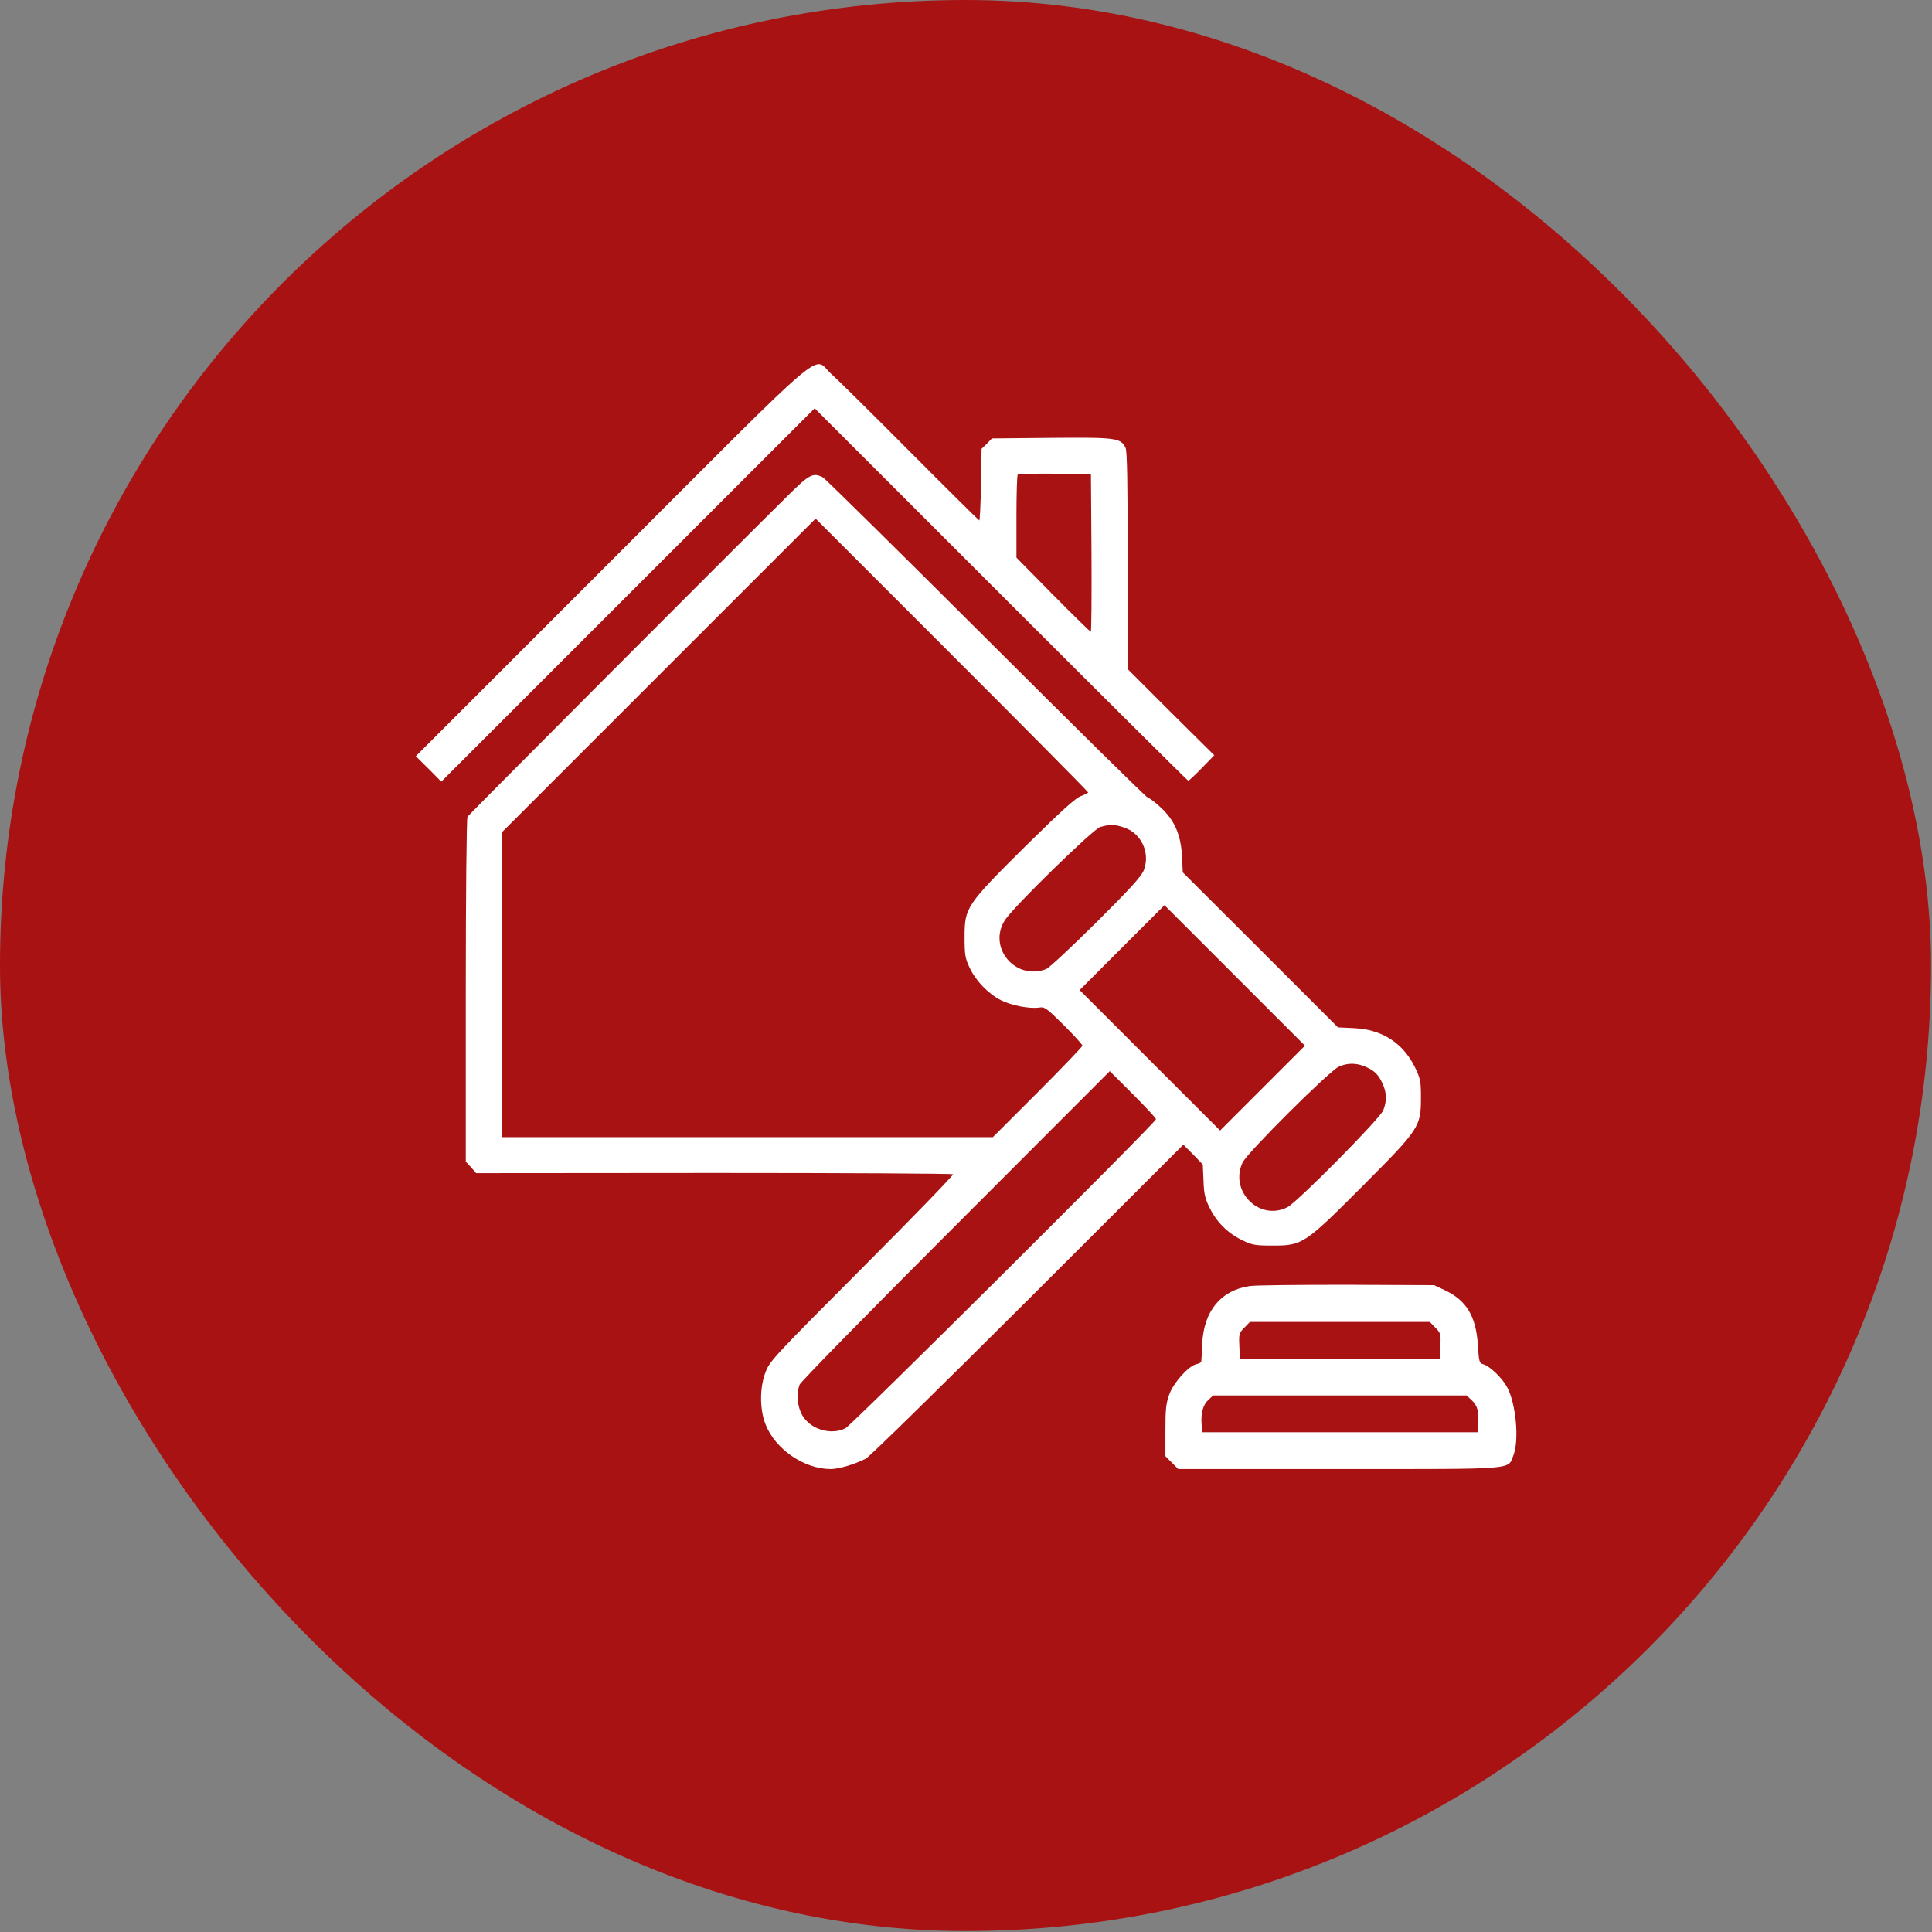
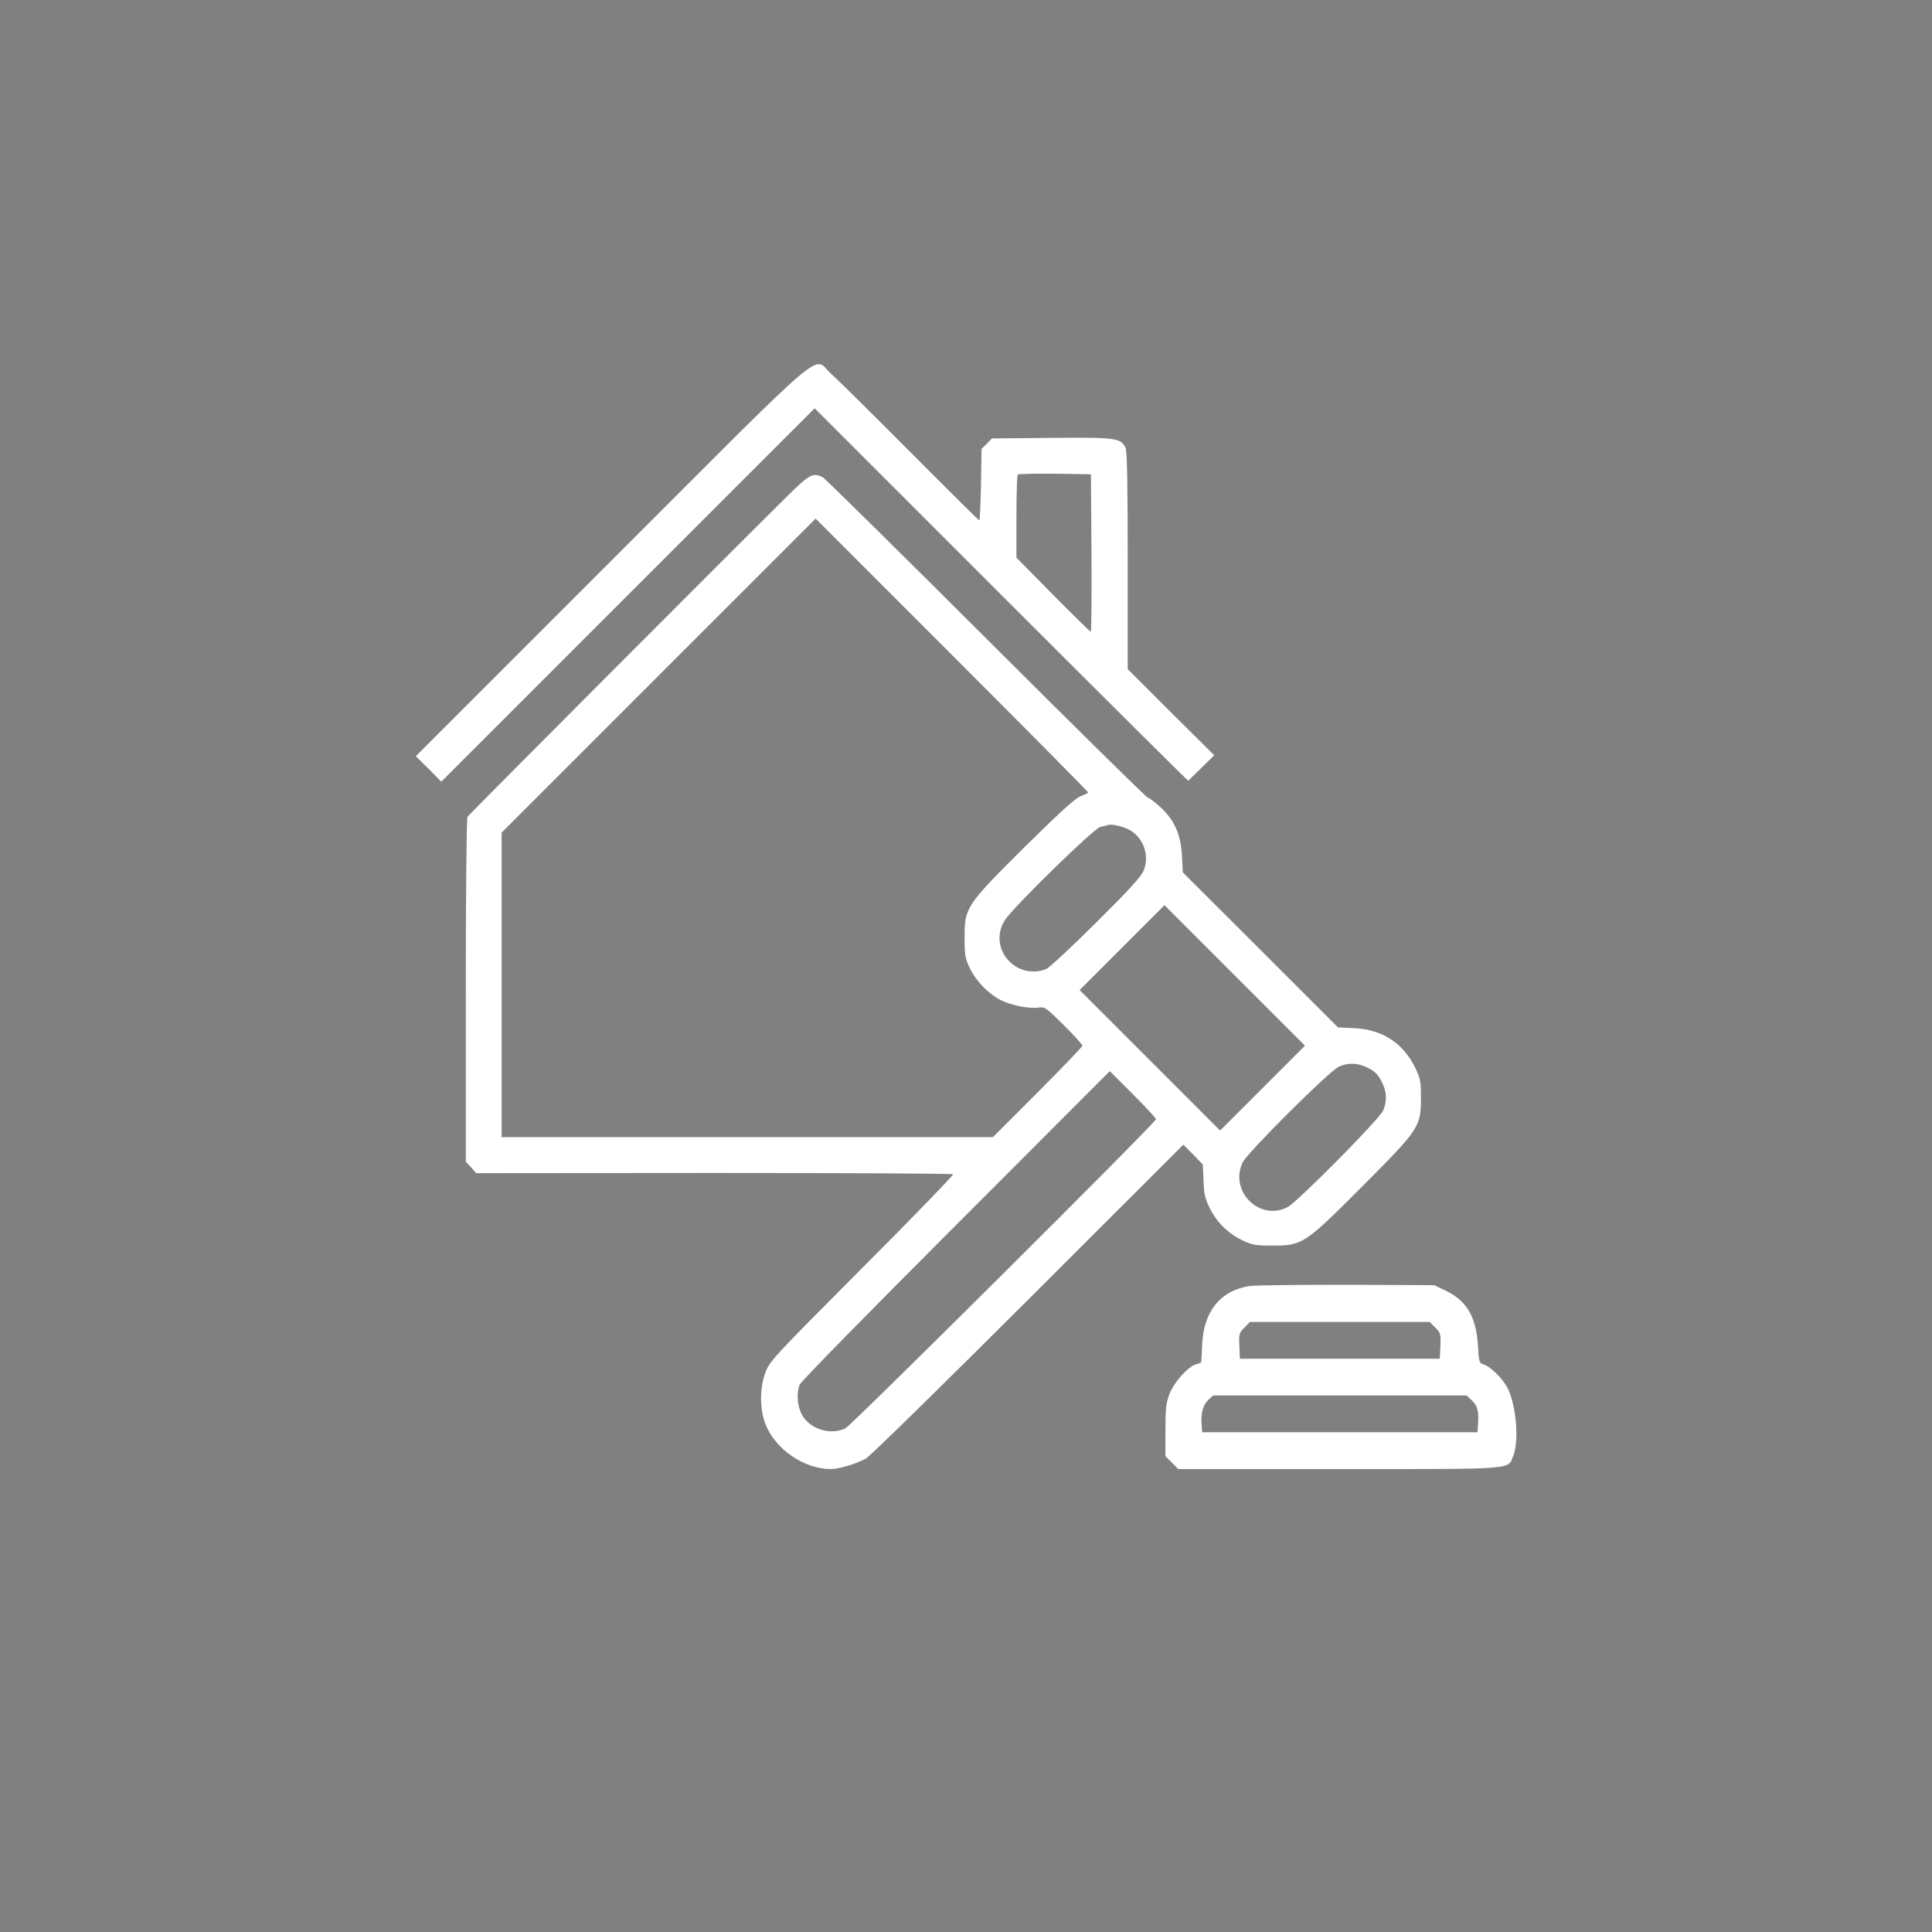
<svg xmlns="http://www.w3.org/2000/svg" width="1366" height="1366" viewBox="0 0 1366 1366" fill="none">
  <rect x="0" y="0" width="1366" height="1366" fill="#808080" stroke="none" />
-   <rect width="1365.33" height="1365.33" rx="682.667" fill="#A91212" />
-   <path d="M432.667 396L294 534.667L303.067 543.6L312 552.667L444 420.667L576 288.667L707.733 420.4C780.133 492.8 839.733 552 840.133 552C840.667 552 844.933 548 849.733 543.067L858.533 534L827.867 503.6L797.333 473.067V396.667C797.333 342.267 796.933 319.2 795.867 316.8C792.533 309.6 789.2 309.2 743.333 309.6L701.333 310L697.733 313.733L694 317.333L693.6 342.667C693.333 356.667 692.8 368 692.4 368C692.133 368 670 346.133 643.6 319.6C617.067 292.933 591.867 268 587.6 264.267C574.133 252.133 590.267 238.4 432.667 396ZM771.733 390.933C771.867 421.6 771.733 446.667 771.2 446.667C770.8 446.667 758.8 434.933 744.533 420.533L718.667 394.267V365.333C718.667 349.467 719.067 336 719.6 335.467C720.133 335.067 732 334.8 745.867 334.933L771.333 335.333L771.733 390.933Z" fill="white" />
+   <path d="M432.667 396L294 534.667L303.067 543.6L312 552.667L444 420.667L576 288.667L707.733 420.4C780.133 492.8 839.733 552 840.133 552L858.533 534L827.867 503.6L797.333 473.067V396.667C797.333 342.267 796.933 319.2 795.867 316.8C792.533 309.6 789.2 309.2 743.333 309.6L701.333 310L697.733 313.733L694 317.333L693.6 342.667C693.333 356.667 692.8 368 692.4 368C692.133 368 670 346.133 643.6 319.6C617.067 292.933 591.867 268 587.6 264.267C574.133 252.133 590.267 238.4 432.667 396ZM771.733 390.933C771.867 421.6 771.733 446.667 771.2 446.667C770.8 446.667 758.8 434.933 744.533 420.533L718.667 394.267V365.333C718.667 349.467 719.067 336 719.6 335.467C720.133 335.067 732 334.8 745.867 334.933L771.333 335.333L771.733 390.933Z" fill="white" />
  <path d="M557.467 350C521.2 385.733 331.6 575.867 330.533 577.467C329.867 578.533 329.333 632.4 329.333 700.267V821.333L333.067 825.333L336.667 829.467L504.8 829.333C597.2 829.333 673.333 829.733 673.867 830.267C674.267 830.8 645.467 860.667 609.6 896.533C548.133 958.267 544.133 962.4 541.333 970C537.067 980.933 537.067 996.267 541.2 1006.93C548.133 1024.67 568.533 1038.67 587.333 1038.67C593.067 1038.67 604 1035.47 612.133 1031.33C614.667 1030.13 666.133 979.6 726.667 919.2L836.667 809.333L843.6 816.267L850.4 823.333L850.933 834.667C851.2 843.867 852 847.467 855.2 853.867C860.133 864 868 871.867 878.133 876.8C885.333 880.267 887.2 880.667 900 880.667C920.933 880.667 922.533 879.6 963.733 838.267C1003.6 798.267 1004.67 796.667 1004.67 776C1004.67 764.4 1004.27 762.533 1000.4 754.533C991.867 737.333 977.2 727.867 957.333 726.933L946 726.4L891.2 671.6L836.267 616.8L835.733 605.467C834.933 590.133 830.4 579.733 820.4 570.667C816.4 566.933 812.4 564 811.6 564C810.667 564 759.333 513.333 697.333 451.467C635.333 389.6 583.333 338.267 581.733 337.467C574.933 334 572.267 335.333 557.467 350ZM769.333 560.267C769.333 560.667 767.067 561.867 764.4 562.8C760.667 564 750.667 573.067 725.067 598.267C683.067 640 682 641.6 682 662.667C682 675.067 682.4 677.6 685.6 684.267C689.867 693.467 698.8 702.667 707.733 707.2C715.2 710.933 727.733 713.333 734.533 712.4C738.667 711.733 739.733 712.533 752.133 724.8C759.333 732 765.333 738.533 765.333 739.333C765.333 740 751.067 754.933 733.733 772.267L702 804H528.4H354.667V696.4V588.667L465.6 477.733L576.667 366.667L672.933 462.933C726 516 769.333 559.733 769.333 560.267ZM798.667 586.8C808.4 592.267 812.8 604.533 808.8 615.067C807.2 619.467 799.333 628.133 775.067 652.267C757.6 669.6 741.6 684.533 739.6 685.2C717.867 693.467 698.133 669.867 710.533 650.533C716.667 641.067 773.333 585.733 778 584.667C780.267 584.133 782.667 583.6 783.333 583.333C785.867 582.4 794 584.267 798.667 586.8ZM892.667 769.333L862.667 799.333L813.067 749.733L763.333 700L793.333 670L823.333 640L872.933 689.6L922.667 739.333L892.667 769.333ZM964.933 754C971.6 756.8 974.533 759.6 977.467 766C980.533 772.533 980.667 778.533 978 785.067C975.467 791.2 917.6 849.6 910.4 853.467C890.667 863.733 869.067 842.4 878.533 822C881.733 815.067 940.133 756.933 946.667 754.133C952.667 751.467 958.8 751.467 964.933 754ZM817.333 791.333C817.333 793.6 602.267 1007.6 597.733 1009.87C587.6 1014.93 573.067 1010.67 567.333 1000.8C563.733 994.667 562.933 985.733 565.333 979.067C566.133 976.933 614.8 927.333 675.733 866.4L784.667 757.333L800.933 773.6C810 782.667 817.333 790.533 817.333 791.333Z" fill="white" />
  <path d="M883.333 909.333C863.067 912.4 851.067 927.067 850 950.267C849.733 956.667 849.467 962.4 849.333 962.8C849.333 963.333 847.733 964.133 845.867 964.533C840.133 966 830 977.333 826.8 985.733C824.4 992.267 824 996.267 824 1011.47V1029.6L828.533 1034.13L833.067 1038.67H946.667C1073.87 1038.67 1065.87 1039.33 1070 1029.07C1074.27 1018.4 1071.87 992.4 1065.6 980.8C1061.87 974 1053.2 965.733 1048.53 964.533C1046 963.867 1045.6 962.667 1044.93 951.067C1043.6 930.533 1036.8 919.333 1021.33 912.133L1014 908.667L952 908.4C917.867 908.4 886.933 908.667 883.333 909.333ZM1014.8 938.667C1018.53 942.4 1018.8 943.2 1018.4 951.6L1018 960.667H947.333H876.667L876.267 951.6C875.867 943.2 876.133 942.4 879.867 938.667L883.733 934.667H947.333H1010.93L1014.8 938.667ZM1040.4 989.867C1044.53 993.733 1045.6 997.333 1045.07 1006.13L1044.67 1012.67H947.333H850L849.6 1007.33C848.933 999.333 850.533 993.333 854.267 989.867L857.733 986.667H947.333H1036.93L1040.4 989.867Z" fill="white" />
</svg>